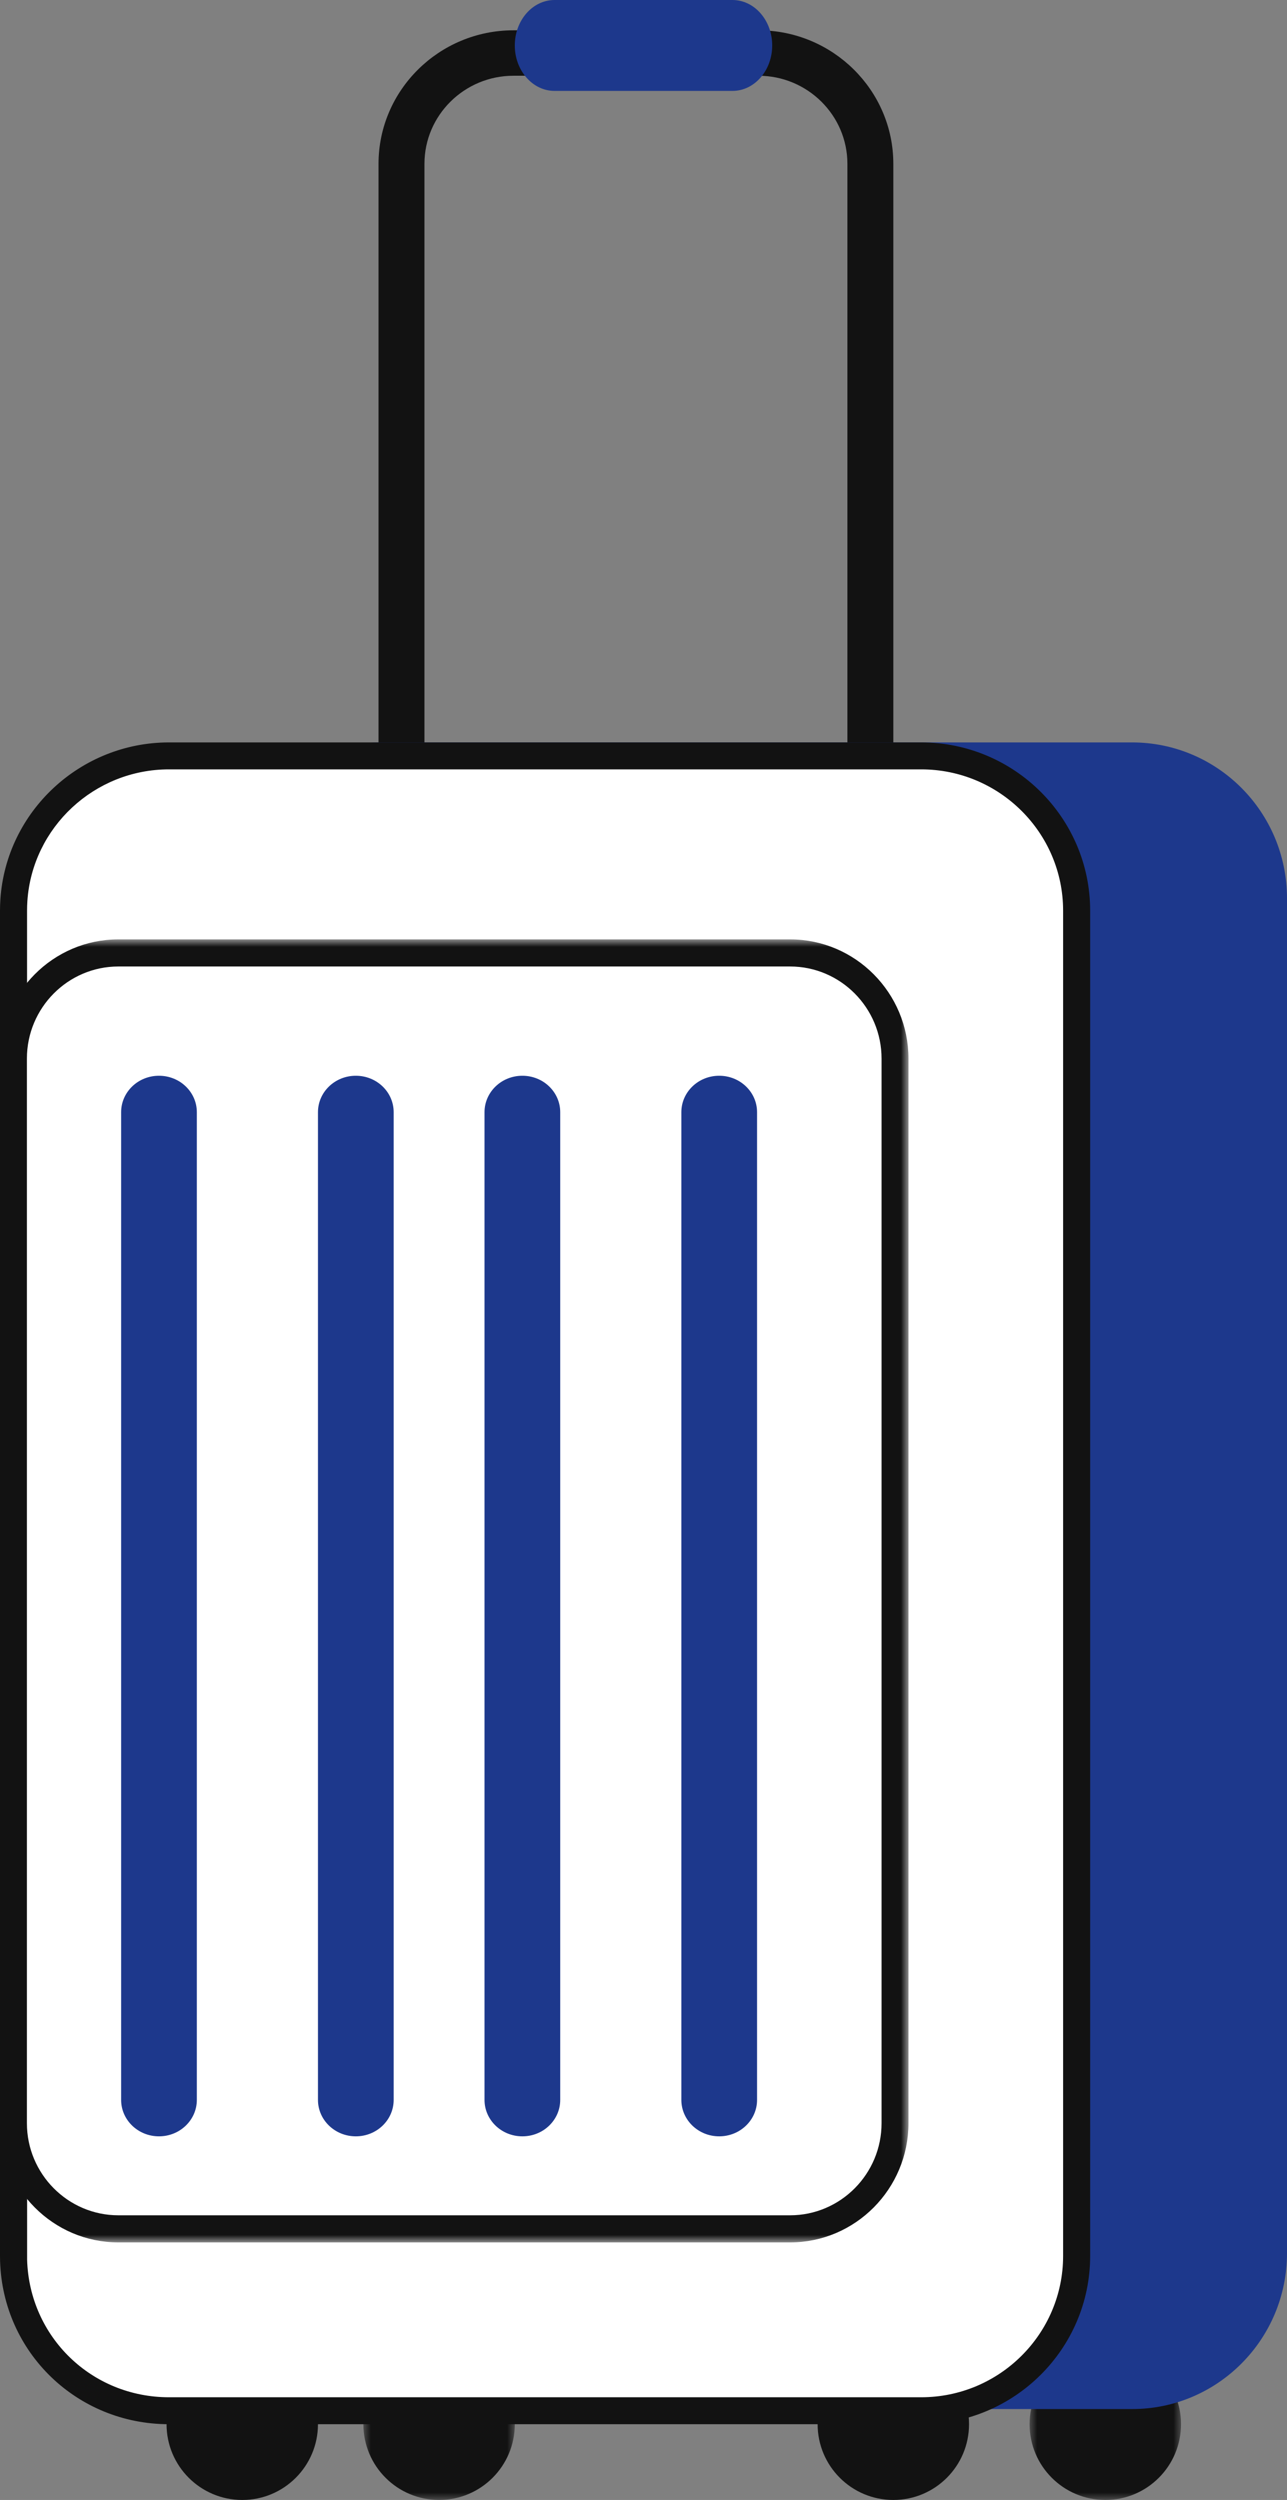
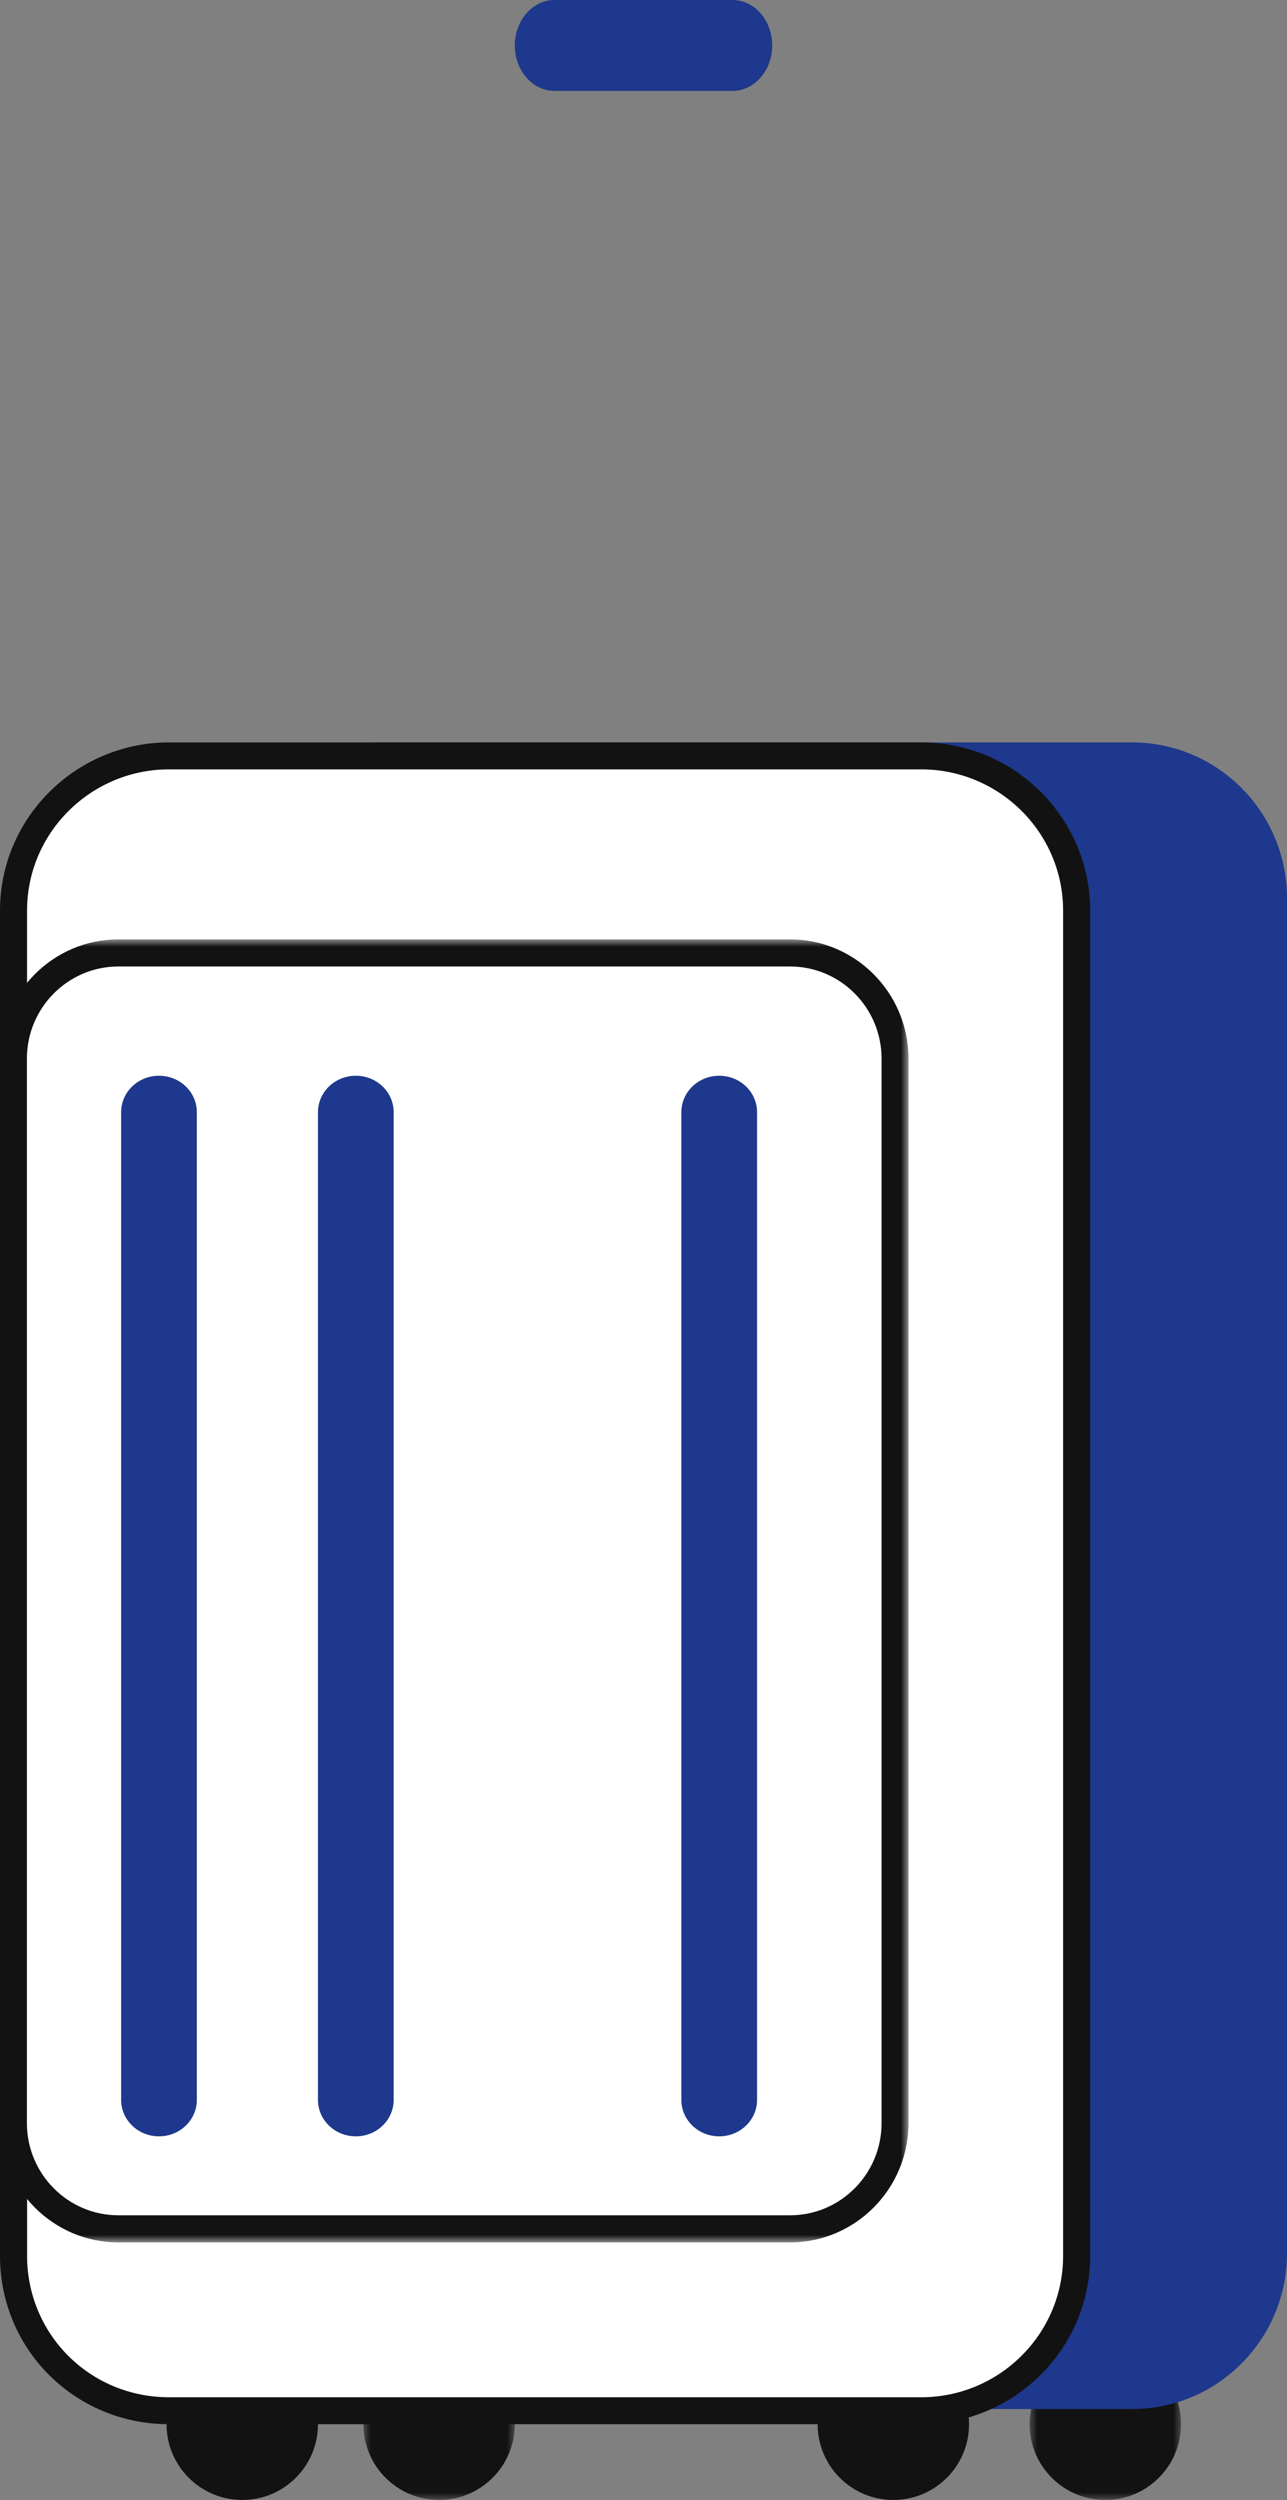
<svg xmlns="http://www.w3.org/2000/svg" xmlns:xlink="http://www.w3.org/1999/xlink" width="85px" height="165px" viewBox="0 0 85 165" version="1.1">
  <rect x="0" y="0" width="85" height="165" fill="#808080" stroke="none" />
  <title>Group 34</title>
  <defs>
    <polygon id="path-1" points="0 0 10 0 10 10 0 10" />
    <polygon id="path-3" points="0 0 10 0 10 10 0 10" />
    <polygon id="path-5" points="0 0 60 0 60 86 0 86" />
  </defs>
  <g id="PC" stroke="none" stroke-width="1" fill="none" fill-rule="evenodd">
    <g id="home-copy" transform="translate(-828, -1121)">
      <g id="Group-34" transform="translate(728, 1053)">
        <g transform="translate(100, 68)">
          <path d="M21,160 C21,162.761 18.761,165 16,165 C13.239,165 11,162.761 11,160 C11,157.239 13.239,155 16,155 C18.761,155 21,157.239 21,160" id="Fill-1" fill="#121212" />
          <g id="Group-5" transform="translate(24, 155)">
            <mask id="mask-2" fill="white">
              <use xlink:href="#path-1" />
            </mask>
            <g id="Clip-4" />
            <path d="M10,5 C10,7.761 7.761,10 5,10 C2.239,10 0,7.761 0,5 C0,2.239 2.239,0 5,0 C7.761,0 10,2.239 10,5" id="Fill-3" fill="#121212" mask="url(#mask-2)" />
          </g>
          <path d="M64,160 C64,162.761 61.761,165 59,165 C56.239,165 54,162.761 54,160 C54,157.239 56.239,155 59,155 C61.761,155 64,157.239 64,160" id="Fill-6" fill="#121212" />
-           <path d="M59,53 L55.967,53 L55.967,10.814 C55.967,7.607 53.329,4.999 50.086,4.999 L33.914,4.999 C30.671,4.999 28.033,7.607 28.033,10.814 L28.033,53 L25,53 L25,10.814 C25,5.954 28.999,2 33.914,2 L50.086,2 C55.001,2 59,5.954 59,10.814 L59,53 Z" id="Fill-8" fill="#121212" />
          <g id="Group-12" transform="translate(68, 155)">
            <mask id="mask-4" fill="white">
              <use xlink:href="#path-3" />
            </mask>
            <g id="Clip-11" />
            <path d="M10,5 C10,7.761 7.761,10 5,10 C2.239,10 0,7.761 0,5 C0,2.239 2.239,0 5,0 C7.761,0 10,2.239 10,5" id="Fill-10" fill="#121212" mask="url(#mask-4)" />
          </g>
-           <path d="M25.235,49 L74.765,49 C80.418,49 85,53.606 85,59.289 L85,148.711 C85,154.393 80.418,159 74.765,159 L25.235,159 C19.582,159 15,154.393 15,148.711 L15,59.289 C15,53.606 19.582,49 25.235,49" id="Fill-13" fill="#1D388C" />
+           <path d="M25.235,49 L74.765,49 C80.418,49 85,53.606 85,59.289 L85,148.711 C85,154.393 80.418,159 74.765,159 L25.235,159 C19.582,159 15,154.393 15,148.711 C15,53.606 19.582,49 25.235,49" id="Fill-13" fill="#1D388C" />
          <path d="M71,60.195 L71,148.805 C71,154.436 66.418,159 60.765,159 L11.235,159 C5.688,159 1.172,154.605 1.005,149.119 C1.002,149.014 1,148.911 1,148.805 L1,60.195 C1,59.964 1.008,59.732 1.023,59.503 C1.379,54.194 5.814,50 11.235,50 L60.765,50 C66.418,50 71,54.564 71,60.195" id="Fill-15" fill="#FFFFFF" />
          <path d="M11.16,50.779 C6.243,50.779 2.136,54.597 1.808,59.471 C1.794,59.68 1.787,59.893 1.787,60.105 L1.791,149.154 C1.946,154.251 6.061,158.221 11.16,158.221 L60.84,158.221 C66.008,158.221 70.213,154.038 70.213,148.895 L70.213,60.105 C70.213,54.962 66.008,50.779 60.84,50.779 L11.16,50.779 Z M60.84,160 L11.16,160 C5.088,160 0.189,155.272 0.005,149.237 C0.002,149.094 0,148.995 0,148.895 L0,60.105 C0,59.854 0.008,59.602 0.025,59.353 C0.415,53.547 5.306,49 11.16,49 L60.84,49 C66.994,49 72,53.982 72,60.105 L72,148.895 C72,155.018 66.994,160 60.84,160 L60.84,160 Z" id="Fill-17" fill="#121212" />
          <path d="M60,69.958 L60,140.042 C60,143.885 56.855,147 52.976,147 L8.024,147 C4.145,147 1,143.885 1,140.042 L1,69.958 C1,66.115 4.145,63 8.024,63 L52.976,63 C56.855,63 60,66.115 60,69.958" id="Fill-19" fill="#FFFFFF" />
          <g id="Group-23" transform="translate(0, 62)">
            <mask id="mask-6" fill="white">
              <use xlink:href="#path-5" />
            </mask>
            <g id="Clip-22" />
            <path d="M7.82,1.789 C4.488,1.789 1.777,4.516 1.777,7.87 L1.777,78.13 C1.777,81.483 4.488,84.211 7.82,84.211 L52.18,84.211 C55.512,84.211 58.223,81.483 58.223,78.13 L58.223,7.87 C58.223,4.516 55.512,1.789 52.18,1.789 L7.82,1.789 Z M52.18,86 L7.82,86 C3.508,86 -9.48087472e-05,82.469 -9.48087472e-05,78.13 L-9.48087472e-05,7.87 C-9.48087472e-05,3.53 3.508,0 7.82,0 L52.18,0 C56.492,0 60,3.53 60,7.87 L60,78.13 C60,82.469 56.492,86 52.18,86 L52.18,86 Z" id="Fill-21" fill="#121212" mask="url(#mask-6)" />
          </g>
          <path d="M47.5,71 L47.5,71 C48.881,71 50,72.076 50,73.404 L50,138.596 C50,139.924 48.881,141 47.5,141 C46.119,141 45,139.924 45,138.596 L45,73.404 C45,72.076 46.119,71 47.5,71" id="Fill-24" fill="#1D388C" />
-           <path d="M34.5,71 L34.5,71 C35.881,71 37,72.076 37,73.404 L37,138.596 C37,139.924 35.881,141 34.5,141 C33.119,141 32,139.924 32,138.596 L32,73.404 C32,72.076 33.119,71 34.5,71" id="Fill-26" fill="#1D388C" />
          <path d="M23.5,71 L23.5,71 C24.881,71 26,72.076 26,73.404 L26,138.596 C26,139.924 24.881,141 23.5,141 C22.119,141 21,139.924 21,138.596 L21,73.404 C21,72.076 22.119,71 23.5,71" id="Fill-28" fill="#1D388C" />
          <path d="M10.5,71 L10.5,71 C11.881,71 13,72.076 13,73.404 L13,138.596 C13,139.924 11.881,141 10.5,141 C9.119,141 8,139.924 8,138.596 L8,73.404 C8,72.076 9.119,71 10.5,71" id="Fill-30" fill="#1D388C" />
          <path d="M51,3 L51,3 C51,4.657 49.825,6 48.375,6 L36.625,6 C35.175,6 34,4.657 34,3 C34,1.343 35.175,0 36.625,0 L48.375,0 C49.825,0 51,1.343 51,3" id="Fill-32" fill="#1D388C" />
        </g>
      </g>
    </g>
  </g>
</svg>